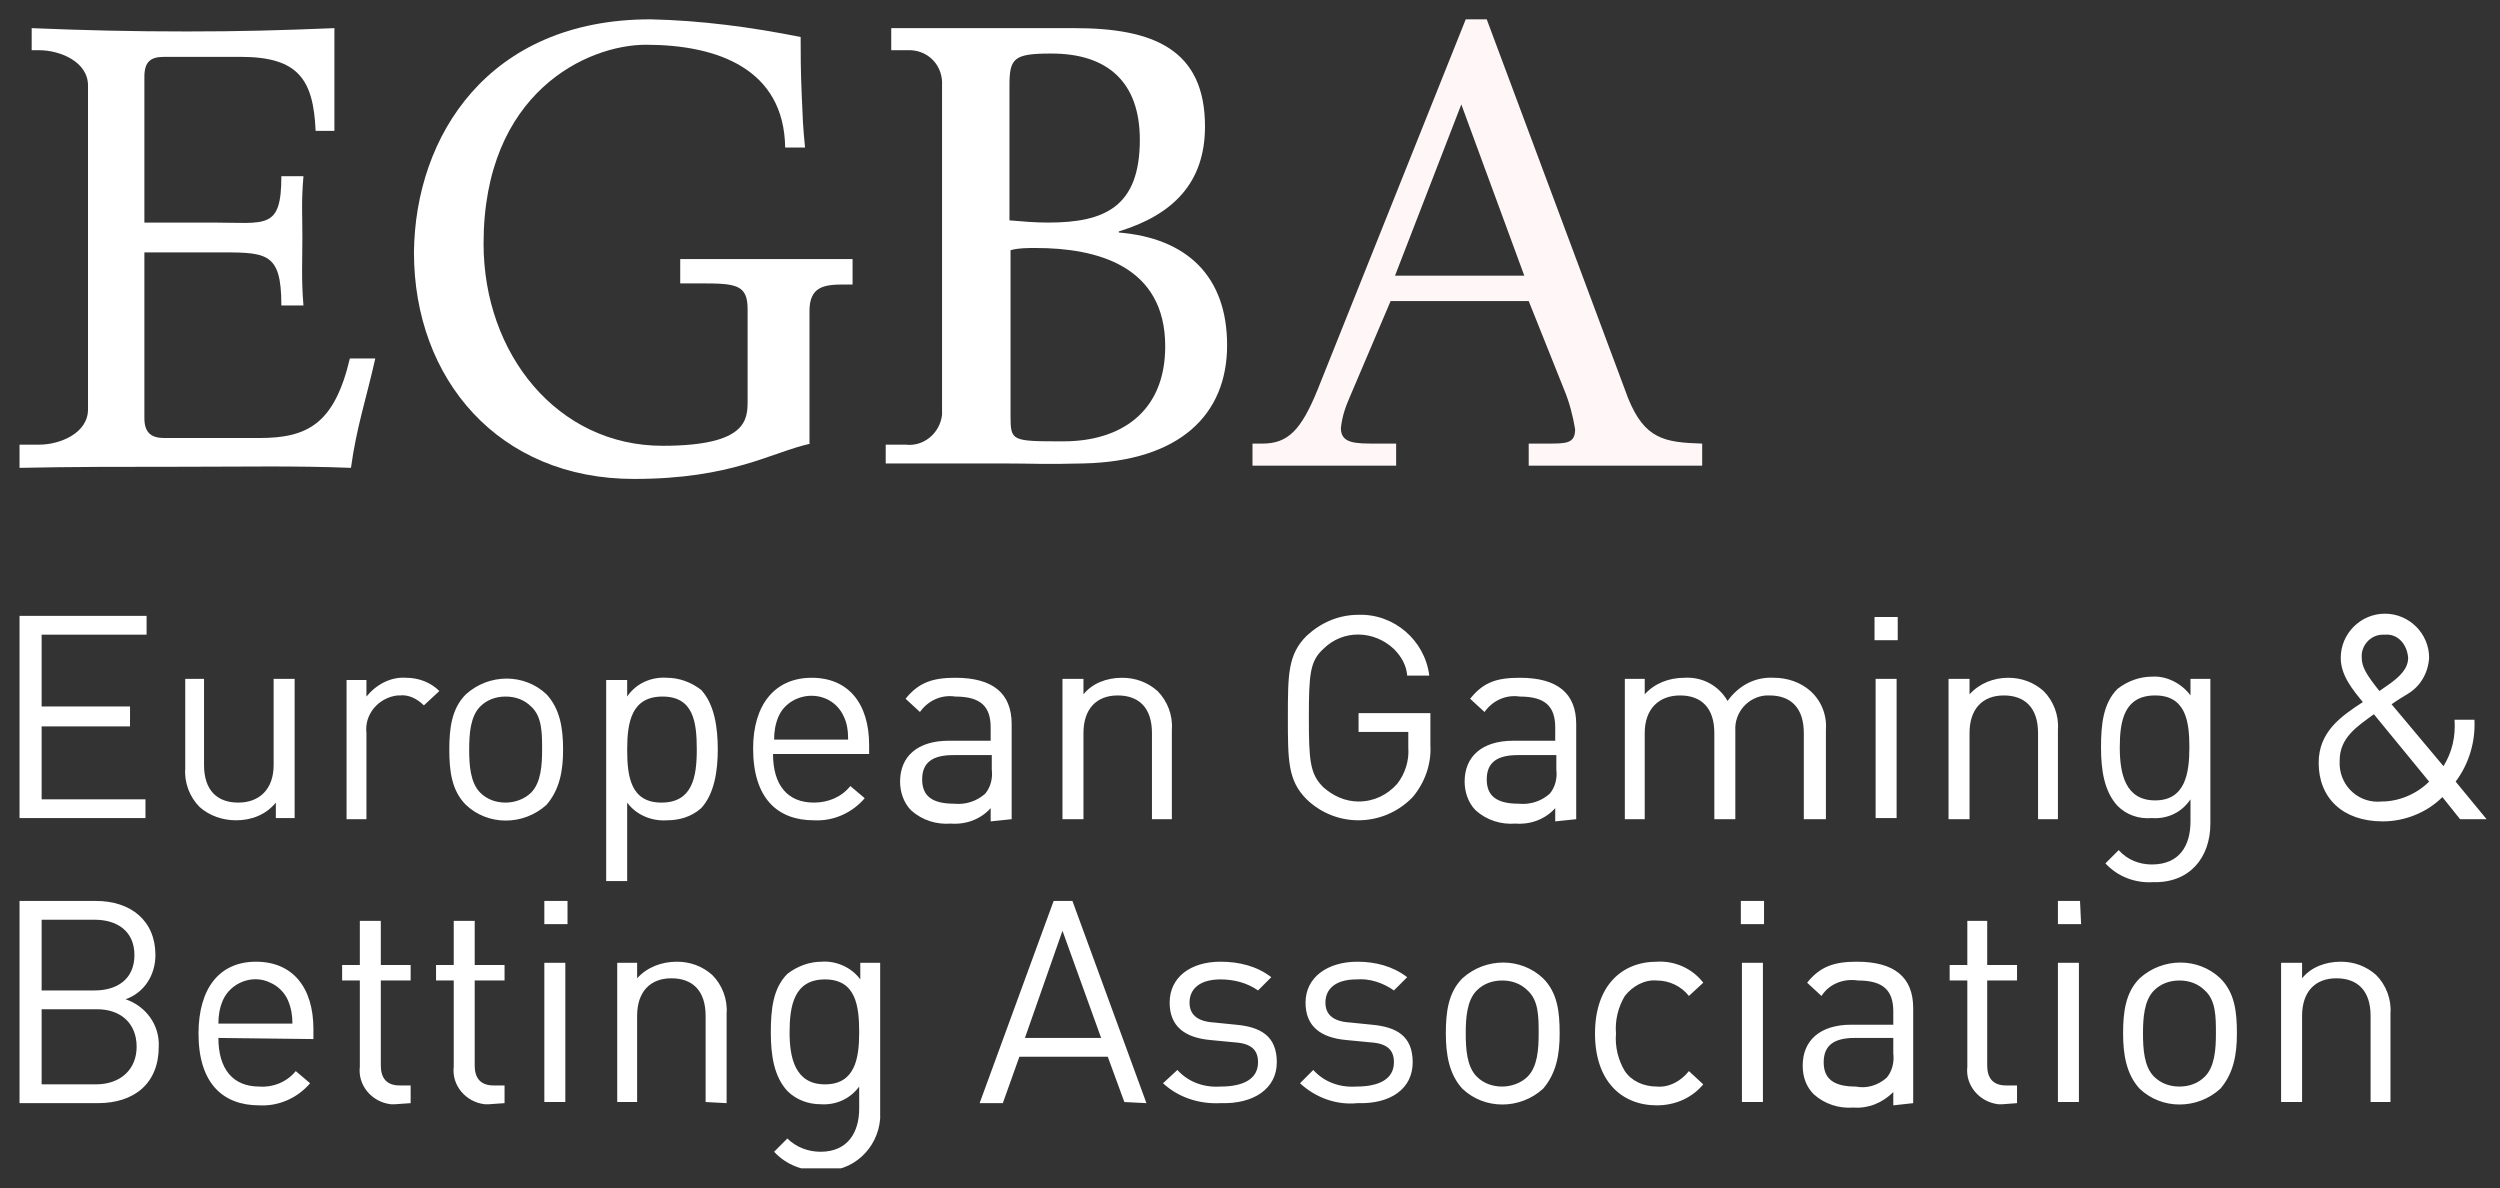
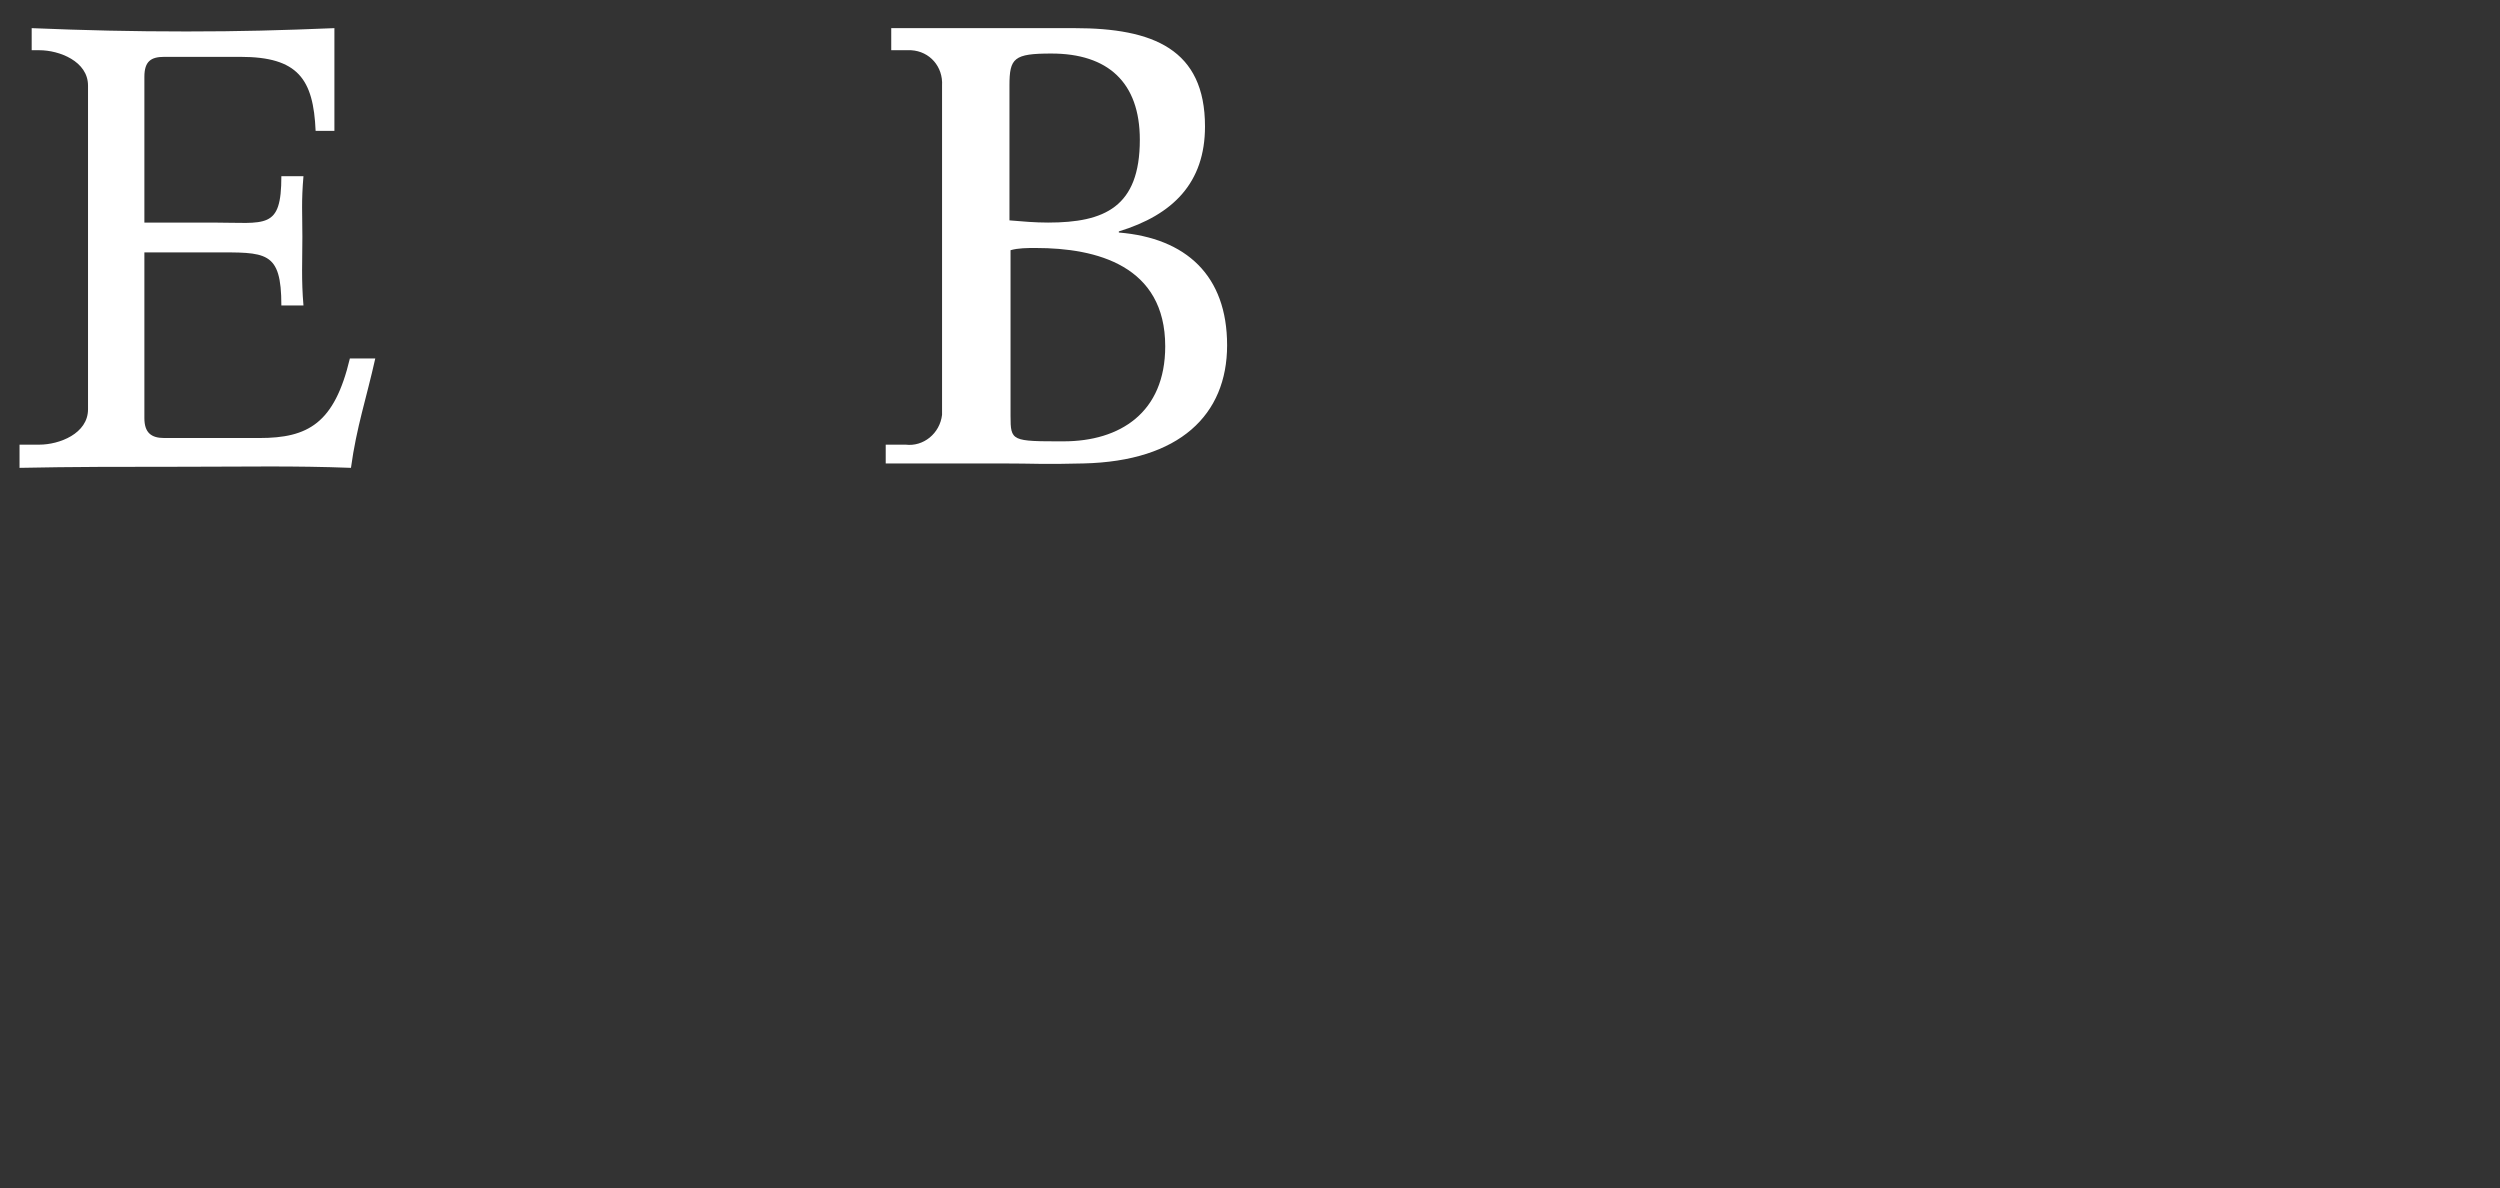
<svg xmlns="http://www.w3.org/2000/svg" width="101" height="48" viewBox="0 0 101 48" fill="none">
  <rect x="0" y="0" width="101" height="48" fill="#333333" stroke="none" />
  <g clip-path="url(#clip0_690_1347)">
    <path d="M0.789 17.964H1.592C2.396 17.964 3.556 17.518 3.556 16.536V3.458C3.556 2.476 2.396 2.029 1.592 2.029H1.28V1.137C3.422 1.226 5.342 1.271 7.529 1.271C9.716 1.271 11.323 1.226 13.51 1.137V5.288H12.751C12.662 3.19 12.037 2.297 9.716 2.297H6.636C6.101 2.297 5.833 2.476 5.833 3.101V8.992H8.6C10.743 8.992 11.367 9.305 11.367 7.118H12.26C12.171 8.144 12.216 8.635 12.216 9.573C12.216 10.51 12.171 11.313 12.26 12.34H11.367C11.367 10.108 10.743 10.197 8.6 10.197H5.833V16.893C5.833 17.473 6.101 17.696 6.636 17.696H10.475C12.439 17.696 13.51 17.116 14.135 14.482H15.161C14.804 16.089 14.403 17.25 14.179 18.901C11.858 18.812 9.939 18.857 7.395 18.857C5.029 18.857 2.887 18.857 0.789 18.901L0.789 17.964Z" fill="white" />
-     <path d="M32.748 17.921C31.141 18.278 29.578 19.349 25.606 19.349C20.16 19.349 16.724 15.332 16.724 10.199C16.768 5.513 19.714 0.781 26.275 0.781C28.329 0.826 30.337 1.094 32.346 1.495C32.346 2.165 32.346 2.834 32.39 3.861C32.435 4.888 32.435 5.066 32.524 5.959H31.721C31.676 2.79 28.998 1.808 26.097 1.808C23.731 1.808 19.536 3.727 19.536 9.842C19.536 14.306 22.526 18.01 26.766 18.01C30.203 18.01 30.203 16.939 30.203 16.18V12.476C30.203 11.494 29.712 11.449 28.329 11.449H27.481V10.467C28.596 10.467 33.64 10.467 34.444 10.467V11.494H34.087C33.283 11.494 32.703 11.583 32.703 12.565V17.921H32.748Z" fill="white" />
    <path fill-rule="evenodd" clip-rule="evenodd" d="M35.783 17.964H36.586C37.3 18.053 37.97 17.518 38.059 16.759C38.059 16.67 38.059 16.625 38.059 16.536V3.458C38.104 2.699 37.568 2.074 36.809 2.029C36.72 2.029 36.675 2.029 36.586 2.029H36.006V1.137H43.415C46.584 1.137 48.682 1.985 48.682 5.109C48.682 7.386 47.388 8.68 45.201 9.349V9.394C47.923 9.617 49.575 11.135 49.575 13.947C49.575 16.759 47.656 18.634 43.772 18.723C42.076 18.767 41.853 18.723 40.425 18.723C38.862 18.723 37.3 18.723 35.783 18.723V17.964ZM42.478 2.163C40.96 2.163 40.782 2.342 40.782 3.458V8.903C41.317 8.948 41.808 8.992 42.344 8.992C44.62 8.992 46.049 8.368 46.049 5.645C46.049 3.324 44.754 2.163 42.478 2.163ZM41.853 10.019C41.496 10.019 41.139 10.019 40.826 10.108V16.803C40.826 17.83 40.871 17.83 42.969 17.83C45.245 17.83 47.075 16.67 47.075 13.992C47.075 10.733 44.308 10.019 41.853 10.019Z" fill="white" />
-     <path fill-rule="evenodd" clip-rule="evenodd" d="M61.76 12.163H56.181L54.529 16.046C54.351 16.448 54.217 16.85 54.172 17.296C54.172 17.921 54.752 17.921 55.6 17.921H56.404V18.814C55.511 18.814 54.44 18.814 53.369 18.814H50.601V17.921H51.003C52.03 17.921 52.565 17.385 53.235 15.734L59.216 0.781H60.064L65.777 16.091C66.447 17.742 67.25 17.876 68.768 17.921V18.814H61.76V17.921H62.519C63.278 17.921 63.635 17.921 63.635 17.341C63.545 16.805 63.411 16.27 63.188 15.734L61.76 12.163ZM59.037 4.218L56.359 11.136H61.581L59.037 4.218Z" fill="#FFF7F7" />
-     <path fill-rule="evenodd" clip-rule="evenodd" d="M96.575 44.522H95.772V41.04C95.772 40.014 95.236 39.523 94.388 39.523C93.54 39.523 93.004 40.059 93.004 41.04V44.522H92.156V38.898H93.004V39.523C93.361 39.077 93.942 38.853 94.566 38.853C95.102 38.853 95.593 39.032 95.995 39.389C96.396 39.791 96.62 40.371 96.575 40.951V44.522ZM89.701 43.986C88.764 44.834 87.336 44.834 86.443 43.986C85.907 43.406 85.773 42.603 85.773 41.755C85.773 40.907 85.863 40.103 86.443 39.523C87.38 38.675 88.808 38.675 89.701 39.523C90.281 40.103 90.371 40.862 90.371 41.755C90.371 42.603 90.237 43.361 89.701 43.986ZM89.076 40.014C88.808 39.746 88.451 39.612 88.05 39.612C87.648 39.612 87.291 39.746 87.023 40.014C86.621 40.416 86.577 41.13 86.577 41.755C86.577 42.38 86.621 43.094 87.023 43.495C87.291 43.763 87.648 43.897 88.05 43.897C88.451 43.897 88.808 43.763 89.076 43.495C89.478 43.094 89.523 42.38 89.523 41.755C89.523 41.085 89.523 40.416 89.076 40.014ZM83.988 44.522H83.14V38.898H83.988V44.522ZM84.077 37.336H83.14V36.398H84.033L84.077 37.336ZM80.908 44.611C80.864 44.611 80.774 44.611 80.73 44.611C79.971 44.522 79.391 43.852 79.48 43.094V39.612H78.766V38.987H79.48V37.202H80.283V38.987H81.488V39.612H80.283V43.049C80.283 43.54 80.507 43.852 81.042 43.852H81.488V44.567L80.908 44.611ZM76.489 44.656V44.12C76.043 44.567 75.463 44.79 74.882 44.745C74.302 44.79 73.722 44.611 73.276 44.209C72.963 43.897 72.829 43.495 72.829 43.049C72.829 42.022 73.543 41.398 74.793 41.398H76.489V40.862C76.489 40.014 76.088 39.612 75.061 39.612C74.481 39.523 73.901 39.746 73.588 40.237L73.008 39.701C73.543 39.032 74.124 38.853 75.016 38.853C76.534 38.853 77.293 39.478 77.293 40.728V44.567L76.489 44.656ZM76.489 41.933H74.927C74.079 41.933 73.677 42.246 73.677 42.915C73.677 43.585 74.079 43.897 74.972 43.897C75.418 43.986 75.865 43.852 76.222 43.54C76.445 43.272 76.534 42.915 76.489 42.558V41.933ZM71.222 44.522H70.374V38.898H71.222V44.522ZM71.267 37.336H70.33V36.398H71.267V37.336ZM66.938 44.656C65.509 44.656 64.438 43.674 64.438 41.755C64.438 39.835 65.509 38.853 66.938 38.853C67.652 38.809 68.366 39.121 68.812 39.701L68.232 40.237C67.919 39.835 67.428 39.612 66.938 39.612C66.447 39.568 65.956 39.835 65.643 40.237C65.375 40.683 65.241 41.219 65.286 41.755C65.241 42.29 65.375 42.826 65.643 43.272C65.911 43.674 66.402 43.897 66.938 43.897C67.428 43.942 67.919 43.674 68.232 43.272L68.812 43.808C68.366 44.343 67.696 44.656 66.938 44.656ZM62.34 43.986C61.403 44.834 59.975 44.834 59.082 43.986C58.546 43.406 58.412 42.603 58.412 41.755C58.412 40.907 58.502 40.103 59.082 39.523C60.019 38.675 61.447 38.675 62.34 39.523C62.92 40.103 63.01 40.862 63.01 41.755C63.01 42.603 62.876 43.361 62.34 43.986ZM61.715 40.014C61.447 39.746 61.09 39.612 60.689 39.612C60.287 39.612 59.93 39.746 59.662 40.014C59.26 40.416 59.216 41.13 59.216 41.755C59.216 42.38 59.26 43.094 59.662 43.495C59.93 43.763 60.287 43.897 60.689 43.897C61.046 43.897 61.447 43.763 61.715 43.495C62.117 43.094 62.162 42.38 62.162 41.755C62.162 41.085 62.162 40.416 61.715 40.014ZM54.842 44.567C53.993 44.656 53.145 44.343 52.521 43.763L53.056 43.227C53.502 43.718 54.127 43.942 54.797 43.897C55.734 43.897 56.315 43.585 56.315 42.915C56.315 42.424 56.047 42.156 55.377 42.112L54.44 42.022C53.324 41.933 52.744 41.442 52.744 40.505C52.744 39.478 53.636 38.853 54.842 38.853C55.556 38.853 56.27 39.032 56.85 39.478L56.315 40.014C55.868 39.701 55.333 39.523 54.797 39.568C53.993 39.568 53.547 39.925 53.547 40.505C53.547 40.951 53.815 41.264 54.529 41.308L55.422 41.398C56.404 41.487 57.073 41.844 57.073 42.915C57.073 43.986 56.181 44.611 54.842 44.567ZM49.307 44.567C48.459 44.611 47.611 44.343 46.986 43.763L47.566 43.227C48.013 43.718 48.637 43.942 49.307 43.897C50.244 43.897 50.825 43.585 50.825 42.915C50.825 42.424 50.557 42.156 49.887 42.112L48.95 42.022C47.834 41.933 47.254 41.442 47.254 40.505C47.254 39.478 48.102 38.853 49.307 38.853C50.066 38.853 50.78 39.032 51.36 39.478L50.825 40.014C50.378 39.701 49.843 39.568 49.307 39.568C48.504 39.568 48.057 39.925 48.057 40.505C48.057 40.951 48.325 41.264 49.039 41.308L49.932 41.398C50.914 41.487 51.583 41.844 51.583 42.915C51.583 43.986 50.646 44.611 49.307 44.567ZM45.424 44.522L44.754 42.692H41.183L40.514 44.567H39.577L42.567 36.398H43.326L46.316 44.567L45.424 44.522ZM42.924 37.604L41.407 41.933H44.486L42.924 37.604ZM35.559 45.191C35.47 46.397 34.444 47.379 33.194 47.289C32.48 47.334 31.765 47.066 31.274 46.531L31.81 45.995C32.167 46.352 32.658 46.531 33.149 46.531C34.265 46.531 34.711 45.727 34.711 44.79V43.897C34.354 44.388 33.774 44.656 33.149 44.611C32.658 44.611 32.167 44.433 31.81 44.076C31.274 43.495 31.141 42.647 31.141 41.71C31.141 40.773 31.23 39.925 31.81 39.344C32.212 39.032 32.703 38.853 33.194 38.853C33.774 38.809 34.399 39.077 34.756 39.568V38.898H35.559C35.559 38.987 35.559 44.968 35.559 45.191ZM33.328 39.568C32.078 39.568 31.899 40.639 31.899 41.71C31.899 42.737 32.123 43.808 33.328 43.808C34.533 43.808 34.711 42.781 34.711 41.71C34.711 40.639 34.578 39.568 33.328 39.568ZM28.507 44.522V41.04C28.507 40.014 27.971 39.523 27.123 39.523C26.275 39.523 25.74 40.059 25.74 41.04V44.522H24.936V38.898H25.74V39.523C26.142 39.077 26.722 38.853 27.347 38.853C27.882 38.853 28.373 39.032 28.775 39.389C29.177 39.791 29.4 40.371 29.355 40.951V44.567L28.507 44.522ZM22.839 44.522H21.991V38.898H22.839V44.522ZM22.928 37.336H21.991V36.398H22.928V37.336ZM19.759 44.611C19.714 44.611 19.625 44.611 19.58 44.611C18.821 44.522 18.241 43.852 18.331 43.094V39.612H17.616V38.987H18.331V37.202H19.178V38.987H20.384V39.612H19.178V43.049C19.178 43.54 19.402 43.852 19.937 43.852H20.384V44.567L19.759 44.611ZM15.965 44.611C15.92 44.611 15.831 44.611 15.786 44.611C15.027 44.522 14.447 43.852 14.537 43.094V39.612H13.822V38.987H14.537V37.202H15.385V38.987H16.59V39.612H15.385V43.049C15.385 43.54 15.608 43.852 16.143 43.852H16.59V44.567L15.965 44.611ZM8.823 41.933C8.823 43.183 9.404 43.897 10.475 43.897C11.01 43.942 11.591 43.718 11.948 43.272L12.528 43.763C12.037 44.343 11.278 44.7 10.475 44.656C9.002 44.656 8.02 43.763 8.02 41.755C8.02 39.925 8.868 38.853 10.341 38.853C11.814 38.853 12.662 39.88 12.662 41.576V41.978L8.823 41.933ZM11.635 40.416C11.501 40.103 11.234 39.835 10.921 39.701C10.207 39.344 9.314 39.701 9.002 40.416C8.868 40.728 8.823 41.04 8.823 41.353H11.814C11.814 41.04 11.769 40.728 11.635 40.416ZM3.958 44.567H0.789V36.398H3.869C5.297 36.398 6.279 37.202 6.279 38.586C6.279 39.389 5.833 40.103 5.074 40.371C5.877 40.639 6.458 41.398 6.413 42.29C6.413 43.763 5.431 44.567 3.958 44.567ZM3.824 37.157H1.682V40.014H3.824C4.717 40.014 5.431 39.568 5.431 38.586C5.431 37.604 4.717 37.157 3.824 37.157ZM3.913 40.773H1.682V43.808H3.869C4.895 43.808 5.52 43.183 5.52 42.29C5.52 41.353 4.895 40.773 3.913 40.773Z" fill="white" />
-     <path fill-rule="evenodd" clip-rule="evenodd" d="M99.387 33.095L98.673 32.202C98.048 32.827 97.155 33.184 96.263 33.184C94.656 33.184 93.674 32.247 93.674 30.819C93.674 29.569 94.566 28.944 95.459 28.364C95.057 27.873 94.566 27.293 94.566 26.578C94.566 25.596 95.37 24.793 96.352 24.793C97.334 24.793 98.137 25.596 98.137 26.578C98.093 27.203 97.78 27.739 97.245 28.051C97.245 28.051 96.798 28.319 96.62 28.453L98.717 30.953C99.075 30.372 99.208 29.747 99.164 29.078H99.967C100.012 29.971 99.744 30.863 99.208 31.577L100.458 33.095H99.387ZM97.289 26.578C97.245 25.998 96.843 25.596 96.352 25.641C96.352 25.641 96.307 25.641 96.263 25.641C95.772 25.641 95.37 26.087 95.415 26.578C95.415 26.935 95.593 27.248 96.129 27.917L96.575 27.605C96.932 27.337 97.289 27.025 97.289 26.578ZM95.905 28.855C95.236 29.346 94.522 29.792 94.522 30.729C94.522 30.819 94.522 30.863 94.522 30.908C94.566 31.801 95.325 32.47 96.218 32.381C96.932 32.381 97.646 32.068 98.137 31.577L95.905 28.855ZM86.978 35.639C86.264 35.684 85.55 35.416 85.059 34.88L85.595 34.345C85.952 34.746 86.443 34.925 86.934 34.925C88.05 34.925 88.496 34.166 88.496 33.184V32.292C88.139 32.827 87.559 33.095 86.934 33.05C86.398 33.095 85.907 32.916 85.55 32.559C85.015 31.979 84.881 31.131 84.881 30.194C84.881 29.256 84.97 28.408 85.55 27.828C85.952 27.516 86.443 27.337 86.934 27.337C87.514 27.293 88.139 27.605 88.496 28.096V27.426H89.299V33.273C89.299 34.657 88.451 35.684 86.978 35.639ZM87.068 28.096C85.818 28.096 85.639 29.122 85.639 30.194C85.639 31.265 85.863 32.336 87.068 32.336C88.273 32.336 88.451 31.265 88.451 30.194C88.451 29.167 88.317 28.096 87.068 28.096ZM82.337 33.095V29.613C82.337 28.587 81.801 28.096 80.953 28.096C80.105 28.096 79.569 28.631 79.569 29.613V33.095H78.721V27.426H79.569V28.051C79.971 27.605 80.551 27.382 81.131 27.382C81.667 27.382 82.158 27.56 82.56 27.917C82.961 28.319 83.185 28.899 83.14 29.48V33.095H82.337ZM76.623 33.05H75.775V27.426H76.623V33.05ZM76.668 25.864H75.731V24.927H76.668V25.864ZM72.874 33.095V29.613C72.874 28.587 72.338 28.096 71.49 28.096C71.46 28.096 71.416 28.096 71.356 28.096C70.642 28.141 70.062 28.765 70.107 29.524V33.095H69.259V29.613C69.259 28.587 68.723 28.096 67.875 28.096C67.027 28.096 66.447 28.631 66.447 29.613V33.095H65.643V27.426H66.447V28.051C66.848 27.605 67.428 27.382 68.053 27.382C68.768 27.337 69.437 27.694 69.794 28.319C70.24 27.694 70.91 27.337 71.669 27.382C72.204 27.382 72.74 27.56 73.142 27.917C73.588 28.319 73.811 28.899 73.767 29.48V33.095H72.874ZM62.831 33.184V32.649C62.429 33.095 61.849 33.318 61.224 33.273C60.644 33.318 60.064 33.14 59.617 32.738C59.305 32.425 59.171 31.979 59.171 31.577C59.171 30.551 59.885 29.926 61.135 29.926H62.831V29.39C62.831 28.542 62.429 28.141 61.403 28.141C60.823 28.051 60.287 28.319 59.975 28.765L59.394 28.23C59.93 27.56 60.465 27.382 61.403 27.382C62.92 27.382 63.679 28.007 63.679 29.256V33.095L62.831 33.184ZM62.876 30.506H61.314C60.465 30.506 60.064 30.819 60.064 31.488C60.064 32.158 60.465 32.47 61.358 32.47C61.805 32.515 62.251 32.381 62.608 32.068C62.831 31.801 62.92 31.444 62.876 31.087V30.506ZM57.073 32.202L57.029 32.247C55.868 33.407 53.993 33.452 52.788 32.292C52.03 31.533 52.03 30.729 52.03 28.989C52.03 27.248 52.03 26.444 52.788 25.686C53.369 25.15 54.083 24.838 54.886 24.838C56.315 24.793 57.564 25.864 57.743 27.293H56.85C56.82 26.906 56.642 26.549 56.315 26.221C55.511 25.462 54.261 25.418 53.458 26.221C52.922 26.712 52.878 27.248 52.878 28.989C52.878 30.729 52.922 31.265 53.458 31.801C53.86 32.158 54.351 32.381 54.886 32.381C55.511 32.381 56.047 32.113 56.448 31.667C56.761 31.265 56.939 30.729 56.895 30.194V29.569H54.886V28.81H57.788V30.105C57.832 30.863 57.564 31.622 57.073 32.202ZM46.539 33.095V29.613C46.539 28.587 46.004 28.096 45.156 28.096C44.308 28.096 43.772 28.631 43.772 29.613V33.095H42.924V27.426H43.772V28.051C44.129 27.605 44.709 27.382 45.334 27.382C45.87 27.382 46.361 27.56 46.763 27.917C47.164 28.319 47.388 28.899 47.343 29.48V33.095H46.539ZM40.023 33.184V32.649C39.621 33.095 39.041 33.318 38.416 33.273C37.836 33.318 37.255 33.14 36.809 32.738C36.497 32.425 36.363 31.979 36.363 31.577C36.363 30.551 37.077 29.926 38.327 29.926H40.023V29.39C40.023 28.542 39.621 28.141 38.595 28.141C38.014 28.051 37.479 28.319 37.166 28.765L36.586 28.23C37.122 27.56 37.702 27.382 38.595 27.382C40.112 27.382 40.871 28.007 40.871 29.256V33.095L40.023 33.184ZM40.068 30.506H38.505C37.657 30.506 37.255 30.819 37.255 31.488C37.255 32.158 37.657 32.47 38.55 32.47C38.996 32.515 39.443 32.381 39.8 32.068C40.023 31.801 40.112 31.444 40.068 31.087V30.506ZM31.23 30.462C31.23 31.711 31.81 32.425 32.881 32.425C33.462 32.425 33.997 32.202 34.354 31.756L34.934 32.247C34.444 32.827 33.685 33.184 32.881 33.14C31.408 33.14 30.426 32.247 30.426 30.238C30.426 28.453 31.319 27.382 32.792 27.382C34.265 27.382 35.113 28.408 35.113 30.105V30.462H31.23ZM34.087 28.944C33.953 28.631 33.685 28.364 33.372 28.23C32.658 27.917 31.765 28.23 31.453 28.944C31.319 29.256 31.274 29.569 31.274 29.881H34.265C34.265 29.524 34.22 29.212 34.087 28.944ZM28.329 32.649C27.927 33.006 27.436 33.14 26.945 33.14C26.32 33.184 25.695 32.916 25.338 32.425V35.594H24.49V27.471H25.338V28.141C25.695 27.605 26.32 27.337 26.945 27.382C27.436 27.382 27.927 27.56 28.329 27.873C28.864 28.453 28.998 29.39 28.998 30.283C28.998 31.131 28.864 32.068 28.329 32.649ZM26.766 28.141C25.517 28.141 25.338 29.167 25.338 30.283C25.338 31.354 25.472 32.425 26.722 32.425C27.971 32.425 28.15 31.399 28.15 30.283C28.15 29.167 28.016 28.141 26.766 28.141ZM22.08 32.515C21.142 33.363 19.714 33.363 18.821 32.515C18.241 31.934 18.152 31.131 18.152 30.283C18.152 29.435 18.241 28.631 18.821 28.051C19.759 27.203 21.187 27.203 22.08 28.051C22.615 28.631 22.749 29.39 22.749 30.283C22.749 31.131 22.615 31.89 22.08 32.515ZM21.455 28.542C21.187 28.274 20.83 28.141 20.428 28.141C20.027 28.141 19.669 28.274 19.402 28.542C19 28.944 18.955 29.658 18.955 30.283C18.955 30.908 19 31.622 19.402 32.024C19.669 32.292 20.027 32.425 20.428 32.425C20.785 32.425 21.187 32.292 21.455 32.024C21.857 31.622 21.901 30.908 21.901 30.283C21.901 29.613 21.901 28.944 21.455 28.542ZM17.125 28.498C16.858 28.23 16.5 28.051 16.143 28.096C16.099 28.096 16.099 28.096 16.054 28.096C15.295 28.185 14.715 28.855 14.804 29.613V33.095H14.001V27.471H14.804V28.141C15.206 27.65 15.786 27.337 16.411 27.382C16.902 27.382 17.393 27.56 17.75 27.917L17.125 28.498ZM11.903 33.05H11.144V32.425C10.743 32.916 10.162 33.14 9.537 33.14C9.002 33.14 8.466 32.961 8.065 32.604C7.663 32.202 7.44 31.622 7.484 31.042V27.426H8.243V30.908C8.243 31.934 8.779 32.425 9.627 32.425C10.475 32.425 11.055 31.89 11.055 30.908V27.426H11.903V33.05ZM5.877 33.05H0.789V24.882H5.922V25.641H1.682V28.542H5.253V29.346H1.682V32.292H5.877V33.05Z" fill="white" />
  </g>
  <defs>
    <clipPath id="clip0_690_1347">
      <rect width="99.981" height="46.42" fill="white" transform="translate(0.789 0.781)" />
    </clipPath>
  </defs>
</svg>